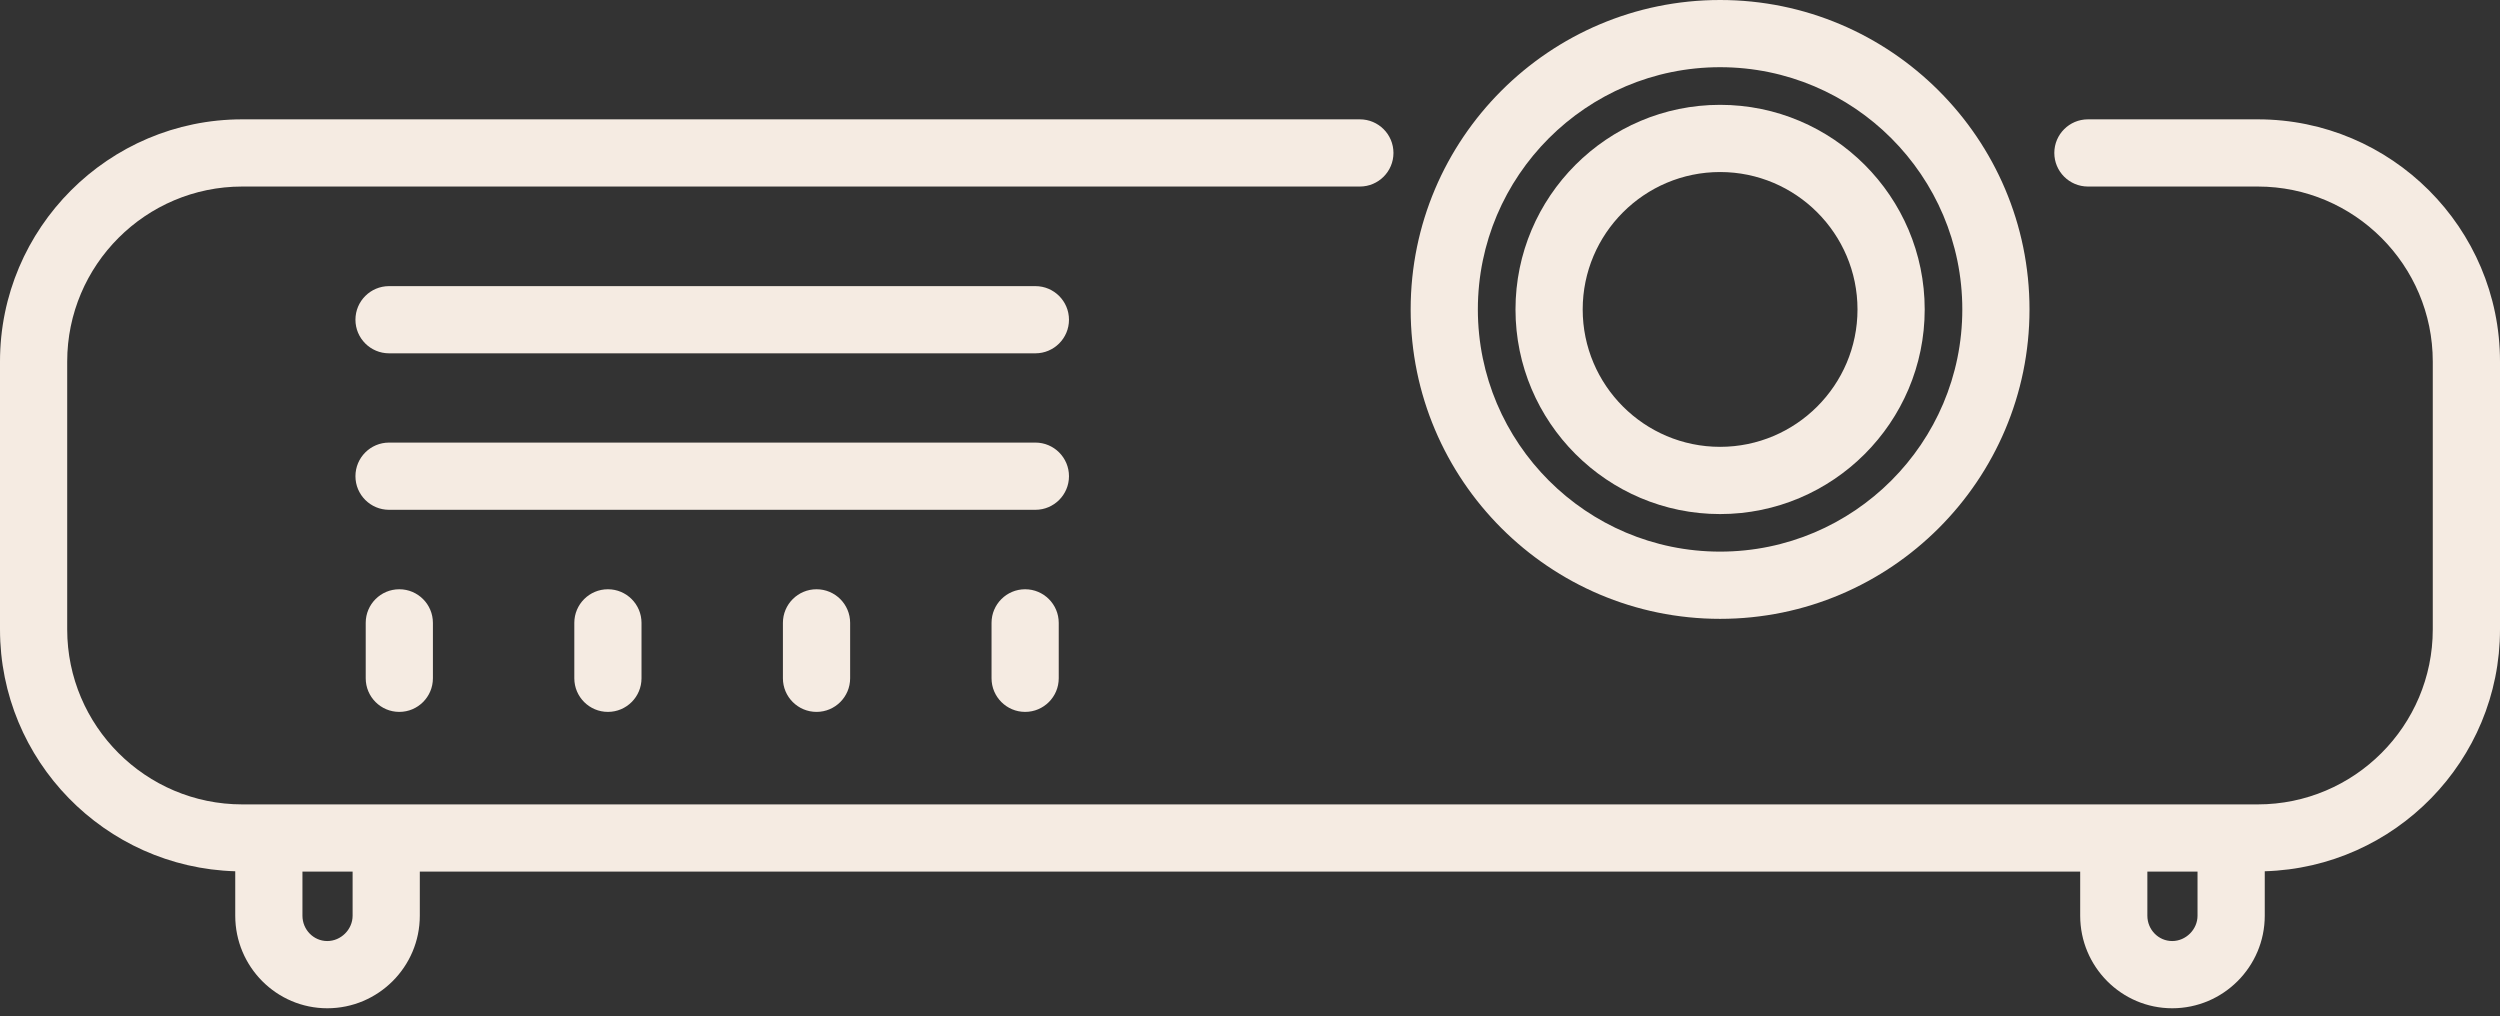
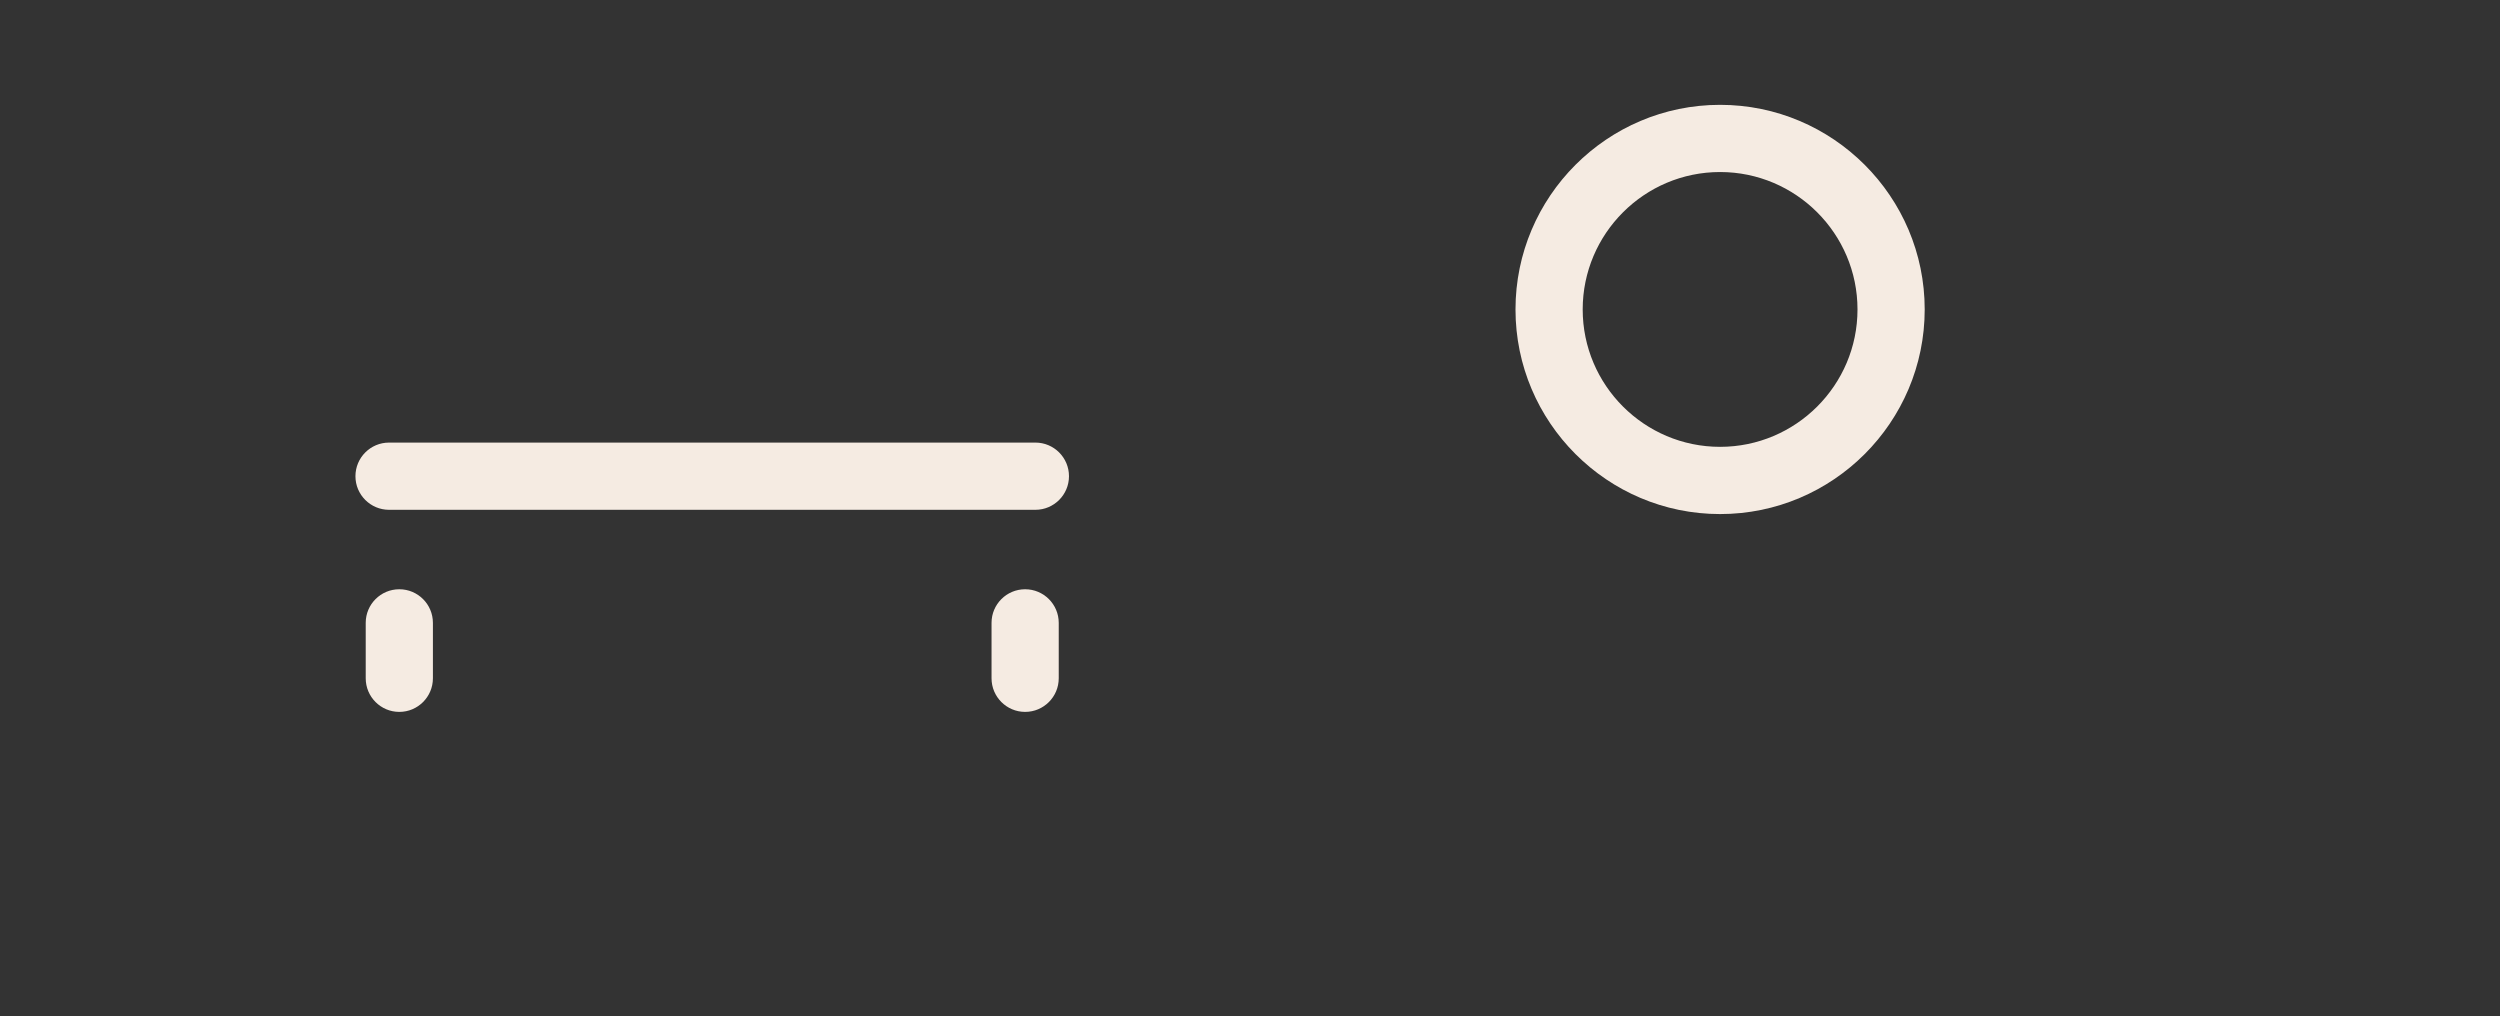
<svg xmlns="http://www.w3.org/2000/svg" width="91" height="37" viewBox="0 0 91 37" fill="none">
  <rect x="0" y="0" width="91" height="37" fill="#333333" stroke="none" />
-   <path d="M82.183 4.344H76.001C75.325 4.344 74.777 4.892 74.777 5.567C74.777 6.242 75.325 6.79 76.001 6.79H82.183C85.695 6.79 88.553 9.648 88.553 13.161V22.91C88.553 26.422 85.695 29.28 82.183 29.28H8.817C5.304 29.28 2.446 26.422 2.446 22.91V13.161C2.446 9.648 5.304 6.79 8.817 6.79H49.499C50.175 6.79 50.722 6.242 50.722 5.567C50.722 4.892 50.175 4.344 49.499 4.344H8.817C3.955 4.344 0 8.299 0 13.161V22.91C0 27.686 3.82 31.577 8.563 31.714V33.333C8.563 35.189 10.066 36.701 11.913 36.701C13.77 36.701 15.281 35.189 15.281 33.333V31.726H75.719V33.333C75.719 35.189 77.222 36.701 79.068 36.701C80.925 36.701 82.437 35.189 82.437 33.333V31.714C87.18 31.577 91 27.686 91 22.91V13.161C91 8.299 87.044 4.344 82.183 4.344H82.183ZM12.835 33.332C12.835 33.832 12.412 34.254 11.912 34.254C11.415 34.254 11.009 33.841 11.009 33.332V31.726H12.835V33.332ZM79.99 33.332C79.99 33.832 79.567 34.254 79.067 34.254C78.57 34.254 78.164 33.841 78.164 33.332V31.726H79.99V33.332Z" fill="#F5EBE2" />
-   <path d="M62.611 22.526C68.821 22.526 73.874 17.473 73.874 11.263C73.874 5.052 68.821 0 62.611 0C56.401 0 51.348 5.052 51.348 11.263C51.348 17.473 56.401 22.526 62.611 22.526ZM62.611 2.446C67.472 2.446 71.428 6.401 71.428 11.263C71.428 16.124 67.472 20.079 62.611 20.079C57.749 20.079 53.794 16.124 53.794 11.263C53.794 6.401 57.749 2.446 62.611 2.446Z" fill="#F5EBE2" />
  <path d="M62.611 18.712C66.718 18.712 70.059 15.37 70.059 11.264C70.059 7.157 66.718 3.816 62.611 3.816C58.505 3.816 55.164 7.157 55.164 11.264C55.164 15.37 58.505 18.712 62.611 18.712ZM62.611 6.262C65.369 6.262 67.613 8.506 67.613 11.264C67.613 14.021 65.369 16.265 62.611 16.265C59.854 16.265 57.61 14.021 57.61 11.264C57.61 8.506 59.854 6.262 62.611 6.262Z" fill="#F5EBE2" />
-   <path d="M37.688 10.415H14.162C13.486 10.415 12.938 10.963 12.938 11.638C12.938 12.313 13.486 12.861 14.162 12.861H37.688C38.363 12.861 38.911 12.313 38.911 11.638C38.911 10.963 38.363 10.415 37.688 10.415Z" fill="#F5EBE2" />
  <path d="M38.911 17.334C38.911 16.658 38.363 16.11 37.688 16.11H14.162C13.486 16.11 12.938 16.658 12.938 17.334C12.938 18.009 13.486 18.557 14.162 18.557H37.688C38.363 18.557 38.911 18.009 38.911 17.334Z" fill="#F5EBE2" />
  <path d="M13.312 22.672V24.689C13.312 25.365 13.859 25.913 14.535 25.913C15.21 25.913 15.758 25.365 15.758 24.689V22.672C15.758 21.997 15.21 21.449 14.535 21.449C13.859 21.449 13.312 21.997 13.312 22.672Z" fill="#F5EBE2" />
-   <path d="M20.905 22.672V24.689C20.905 25.365 21.453 25.913 22.128 25.913C22.803 25.913 23.351 25.365 23.351 24.689V22.672C23.351 21.997 22.803 21.449 22.128 21.449C21.453 21.449 20.905 21.997 20.905 22.672Z" fill="#F5EBE2" />
-   <path d="M28.498 22.672V24.689C28.498 25.365 29.046 25.913 29.722 25.913C30.397 25.913 30.945 25.365 30.945 24.689V22.672C30.945 21.997 30.397 21.449 29.722 21.449C29.046 21.449 28.498 21.997 28.498 22.672Z" fill="#F5EBE2" />
  <path d="M36.092 22.672V24.689C36.092 25.365 36.64 25.913 37.315 25.913C37.99 25.913 38.538 25.365 38.538 24.689V22.672C38.538 21.997 37.99 21.449 37.315 21.449C36.64 21.449 36.092 21.997 36.092 22.672Z" fill="#F5EBE2" />
</svg>